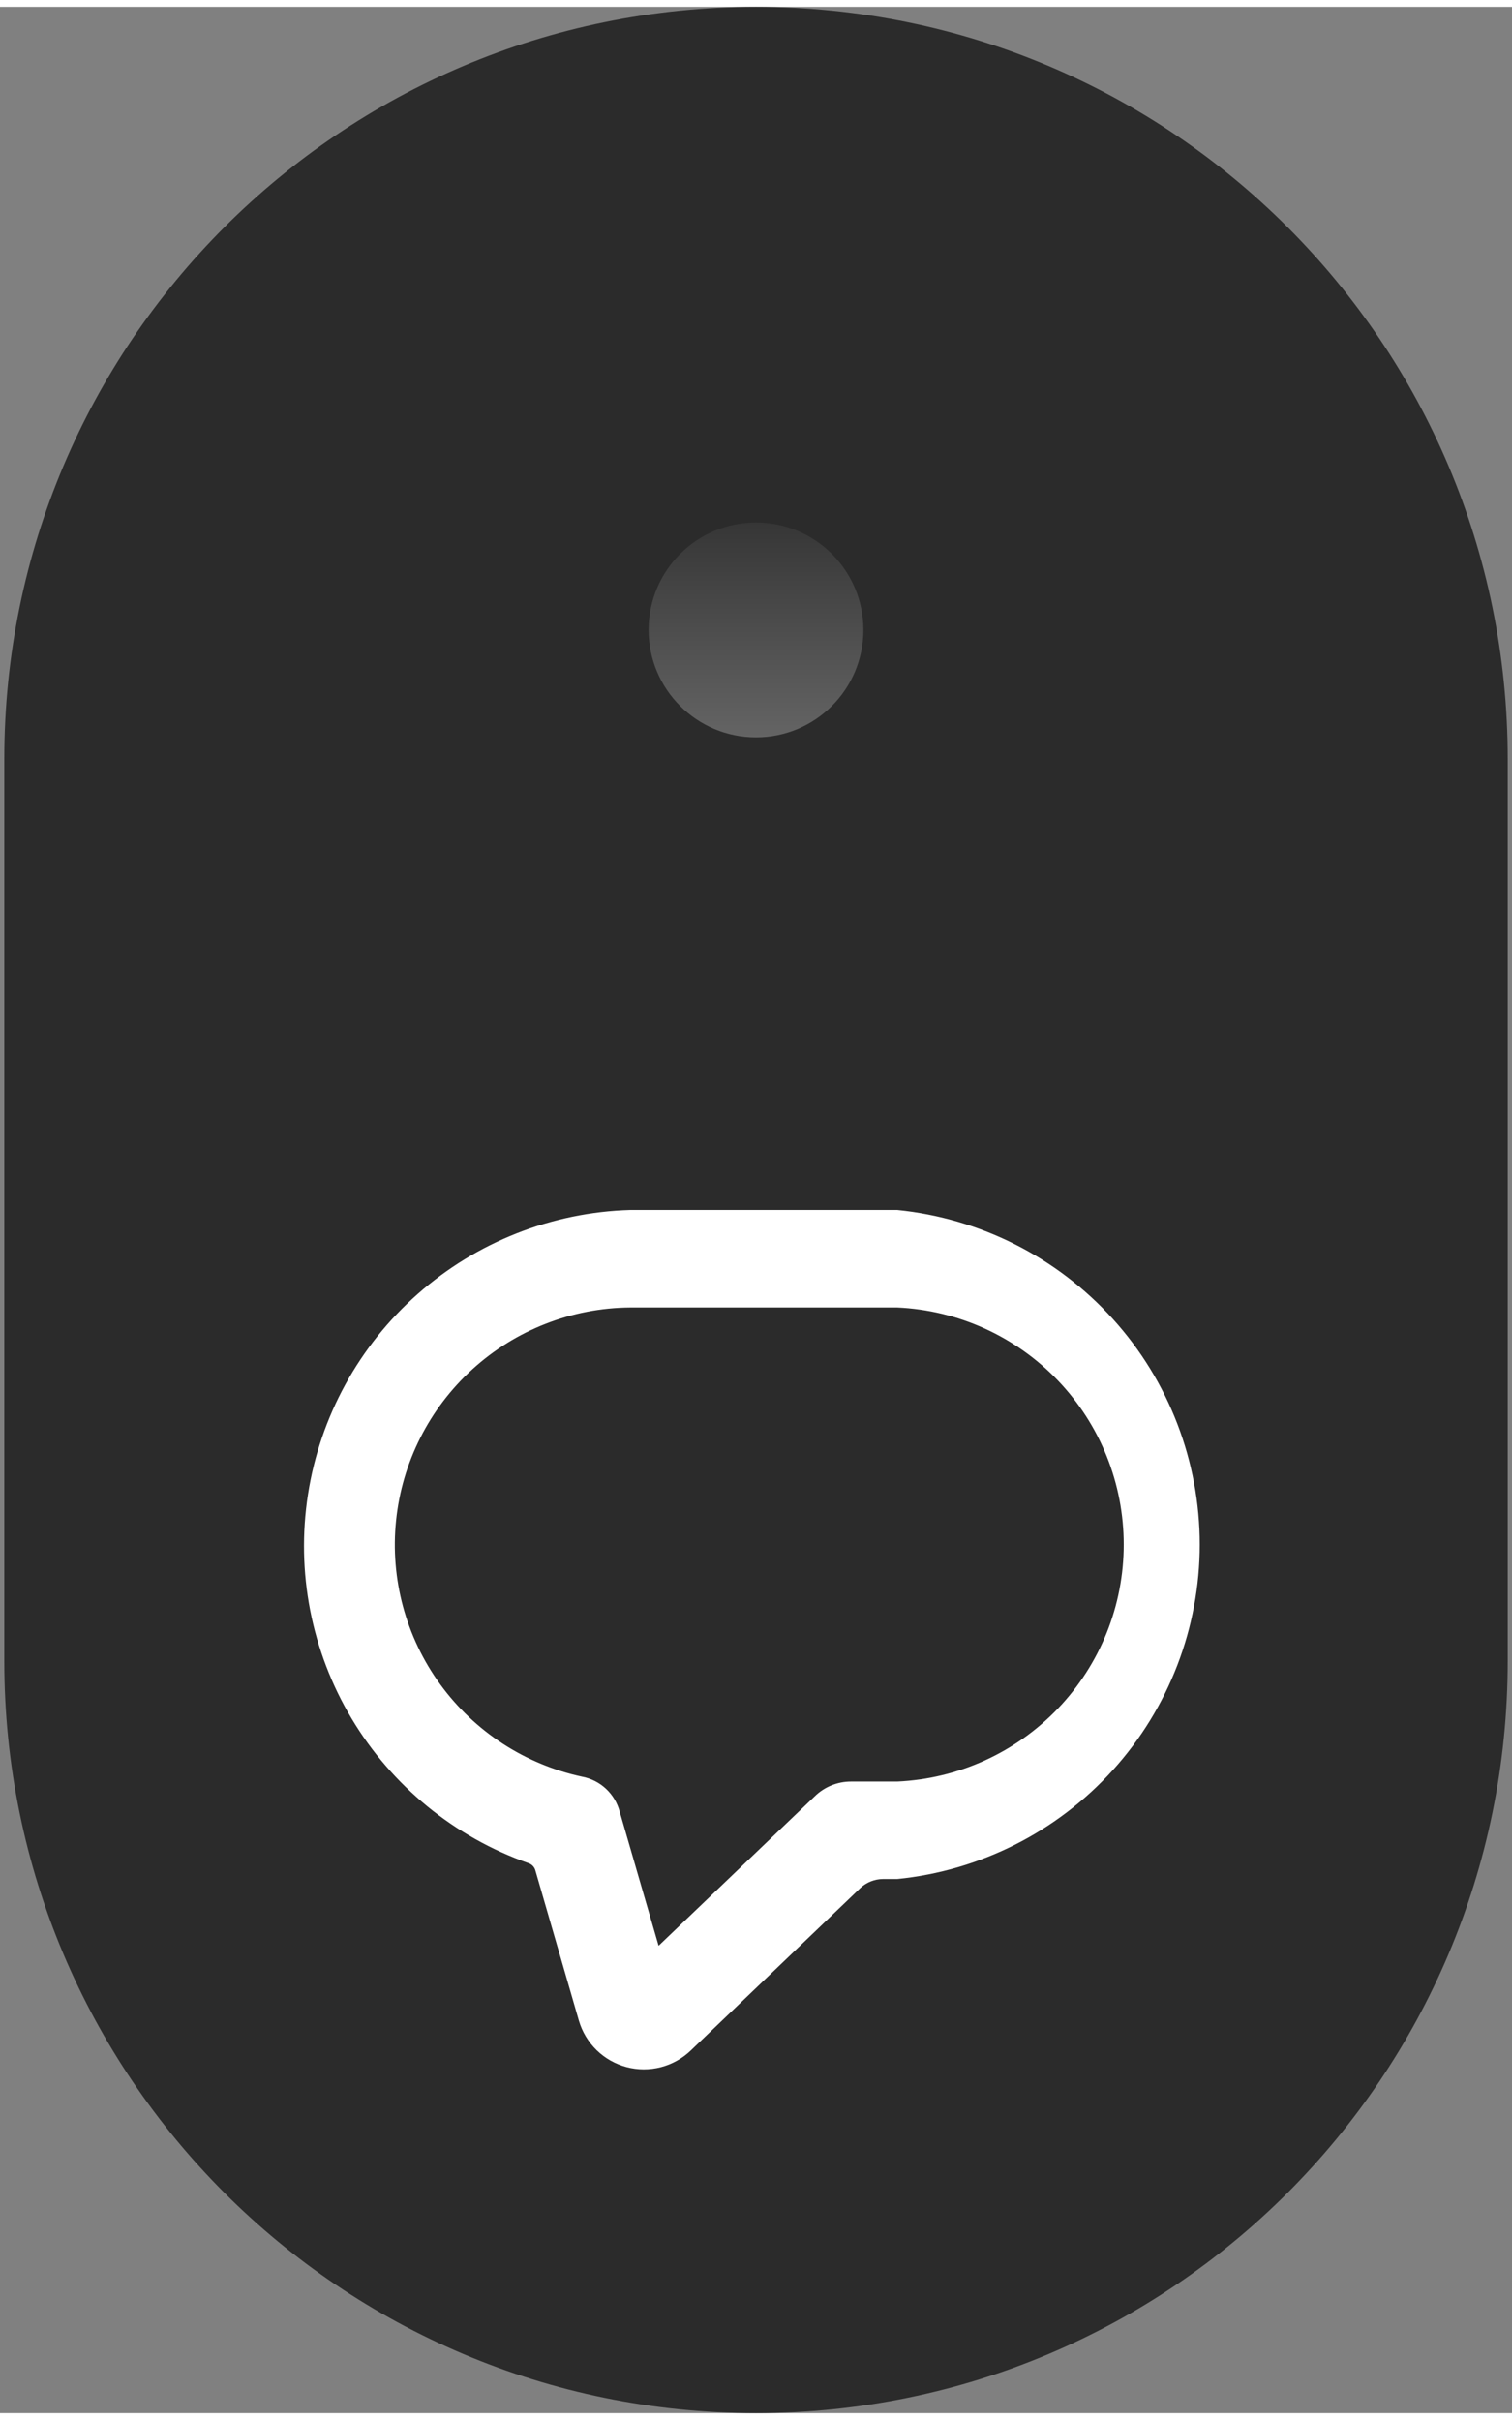
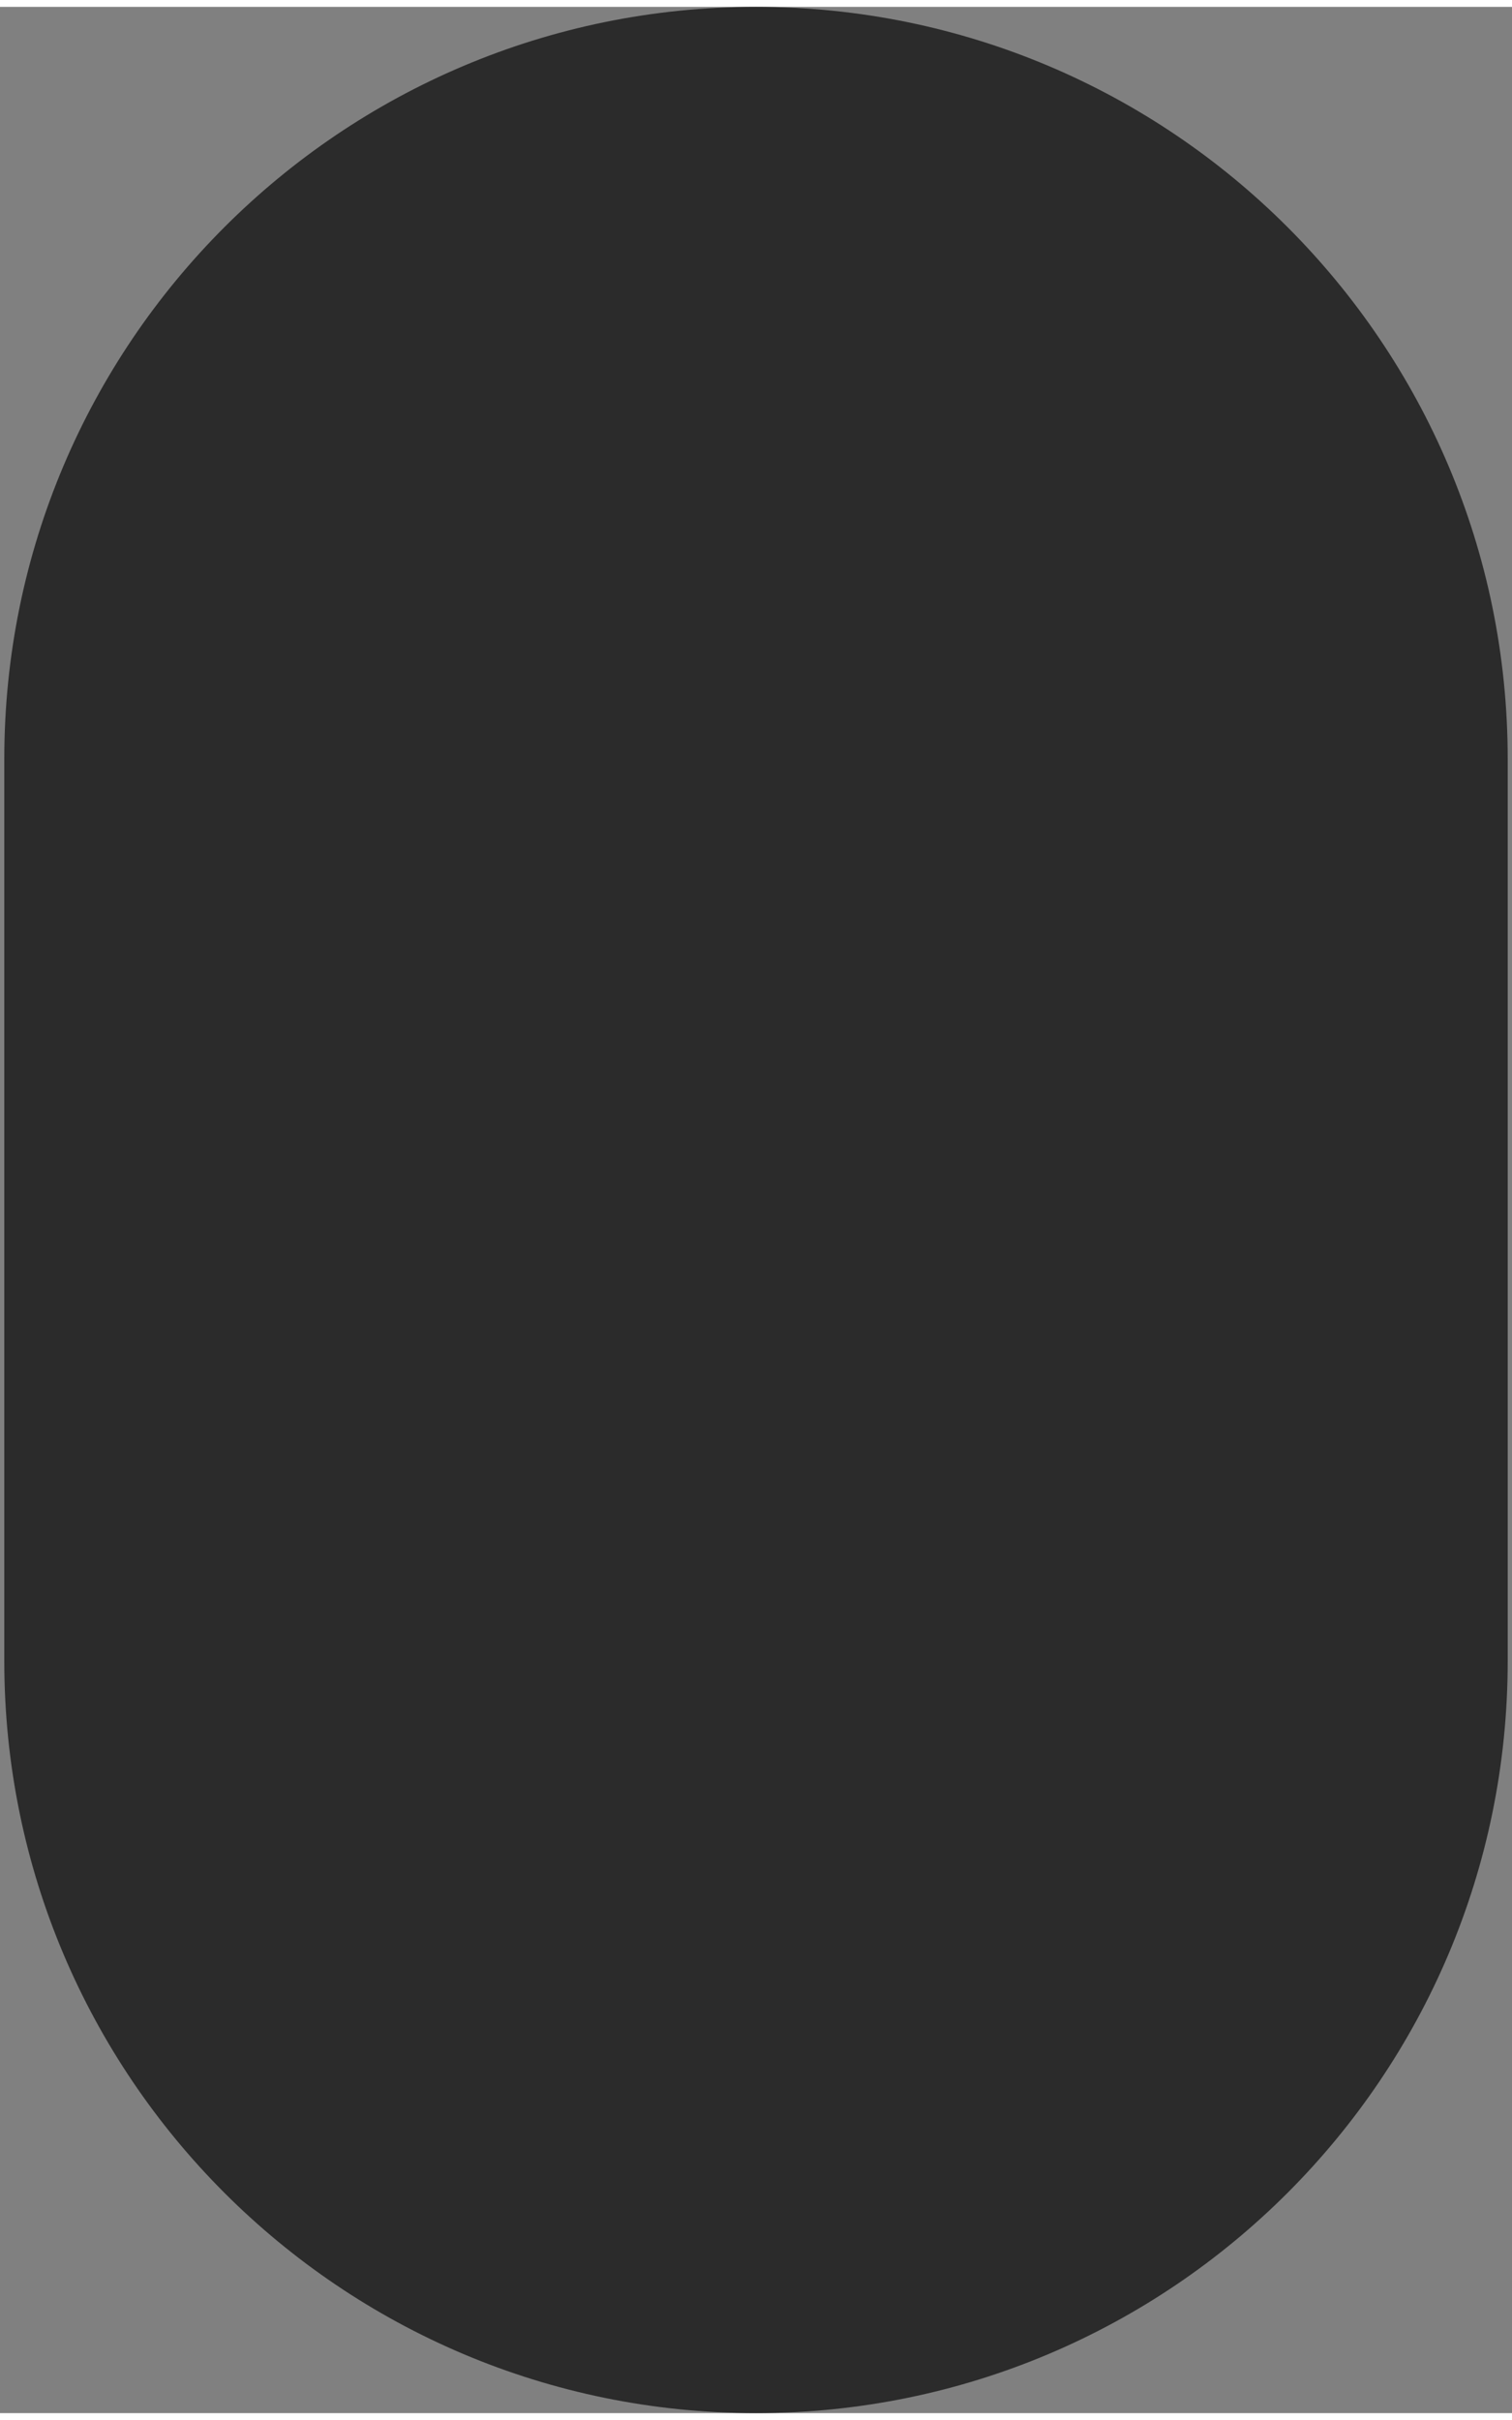
<svg xmlns="http://www.w3.org/2000/svg" fill="none" viewBox="0 0 88 140" height="56" width="35">
  <rect x="0" y="0" width="88" height="140" fill="#808080" stroke="none" />
  <g clip-path="url(#clip0_1_132)">
    <path fill="#2B2B2B" d="M87.75 43.75C87.75 19.587 68.162 0 44 0C19.837 0 0.25 19.587 0.25 43.75V96.25C0.25 120.412 19.837 140 44 140C68.162 140 87.75 120.412 87.75 96.25V43.75Z" />
-     <path fill="white" d="M52.163 70H36.683C32.117 70.133 27.742 71.86 24.316 74.881C20.89 77.902 18.629 82.026 17.926 86.539C17.222 91.052 18.12 95.669 20.464 99.59C22.808 103.51 26.45 106.487 30.759 108.003C30.85 108.033 30.933 108.084 31.001 108.152C31.069 108.22 31.12 108.303 31.15 108.394L33.693 117.168C33.883 117.818 34.238 118.408 34.723 118.881C35.208 119.354 35.806 119.693 36.461 119.868C37.115 120.042 37.803 120.044 38.459 119.875C39.114 119.706 39.715 119.37 40.204 118.901L50.096 109.428C50.449 109.11 50.906 108.931 51.381 108.925H52.219C57.045 108.441 61.518 106.181 64.771 102.585C68.025 98.989 69.826 94.312 69.826 89.463C69.826 84.613 68.025 79.936 64.771 76.34C61.518 72.744 57.045 70.484 52.219 70H52.163ZM52.163 103.253H49.537C48.742 103.251 47.979 103.562 47.413 104.119L38.331 112.809L36.068 105.013C35.935 104.502 35.659 104.039 35.273 103.678C34.888 103.317 34.407 103.072 33.889 102.973C30.564 102.26 27.619 100.345 25.619 97.595C23.619 94.845 22.705 91.453 23.051 88.071C23.398 84.688 24.98 81.552 27.496 79.264C30.011 76.976 33.283 75.697 36.683 75.672H52.219C55.769 75.832 59.121 77.355 61.577 79.924C64.032 82.492 65.403 85.909 65.403 89.463C65.403 93.016 64.032 96.433 61.577 99.001C59.121 101.57 55.769 103.093 52.219 103.253H52.163Z" />
-     <path fill="url(#paint0_linear_1_132)" d="M50.25 36.25C50.25 32.798 47.452 30 44 30C40.548 30 37.75 32.798 37.75 36.25C37.75 39.702 40.548 42.5 44 42.5C47.452 42.5 50.25 39.702 50.25 36.25Z" />
  </g>
  <defs>
    <linearGradient gradientUnits="userSpaceOnUse" y2="42.5" x2="44" y1="30" x1="44" id="paint0_linear_1_132">
      <stop stop-color="#363636" />
      <stop stop-color="#646464" offset="1" />
    </linearGradient>
    <clipPath id="clip0_1_132">
      <rect transform="translate(0.25)" fill="white" height="140" width="87.5" />
    </clipPath>
  </defs>
</svg>